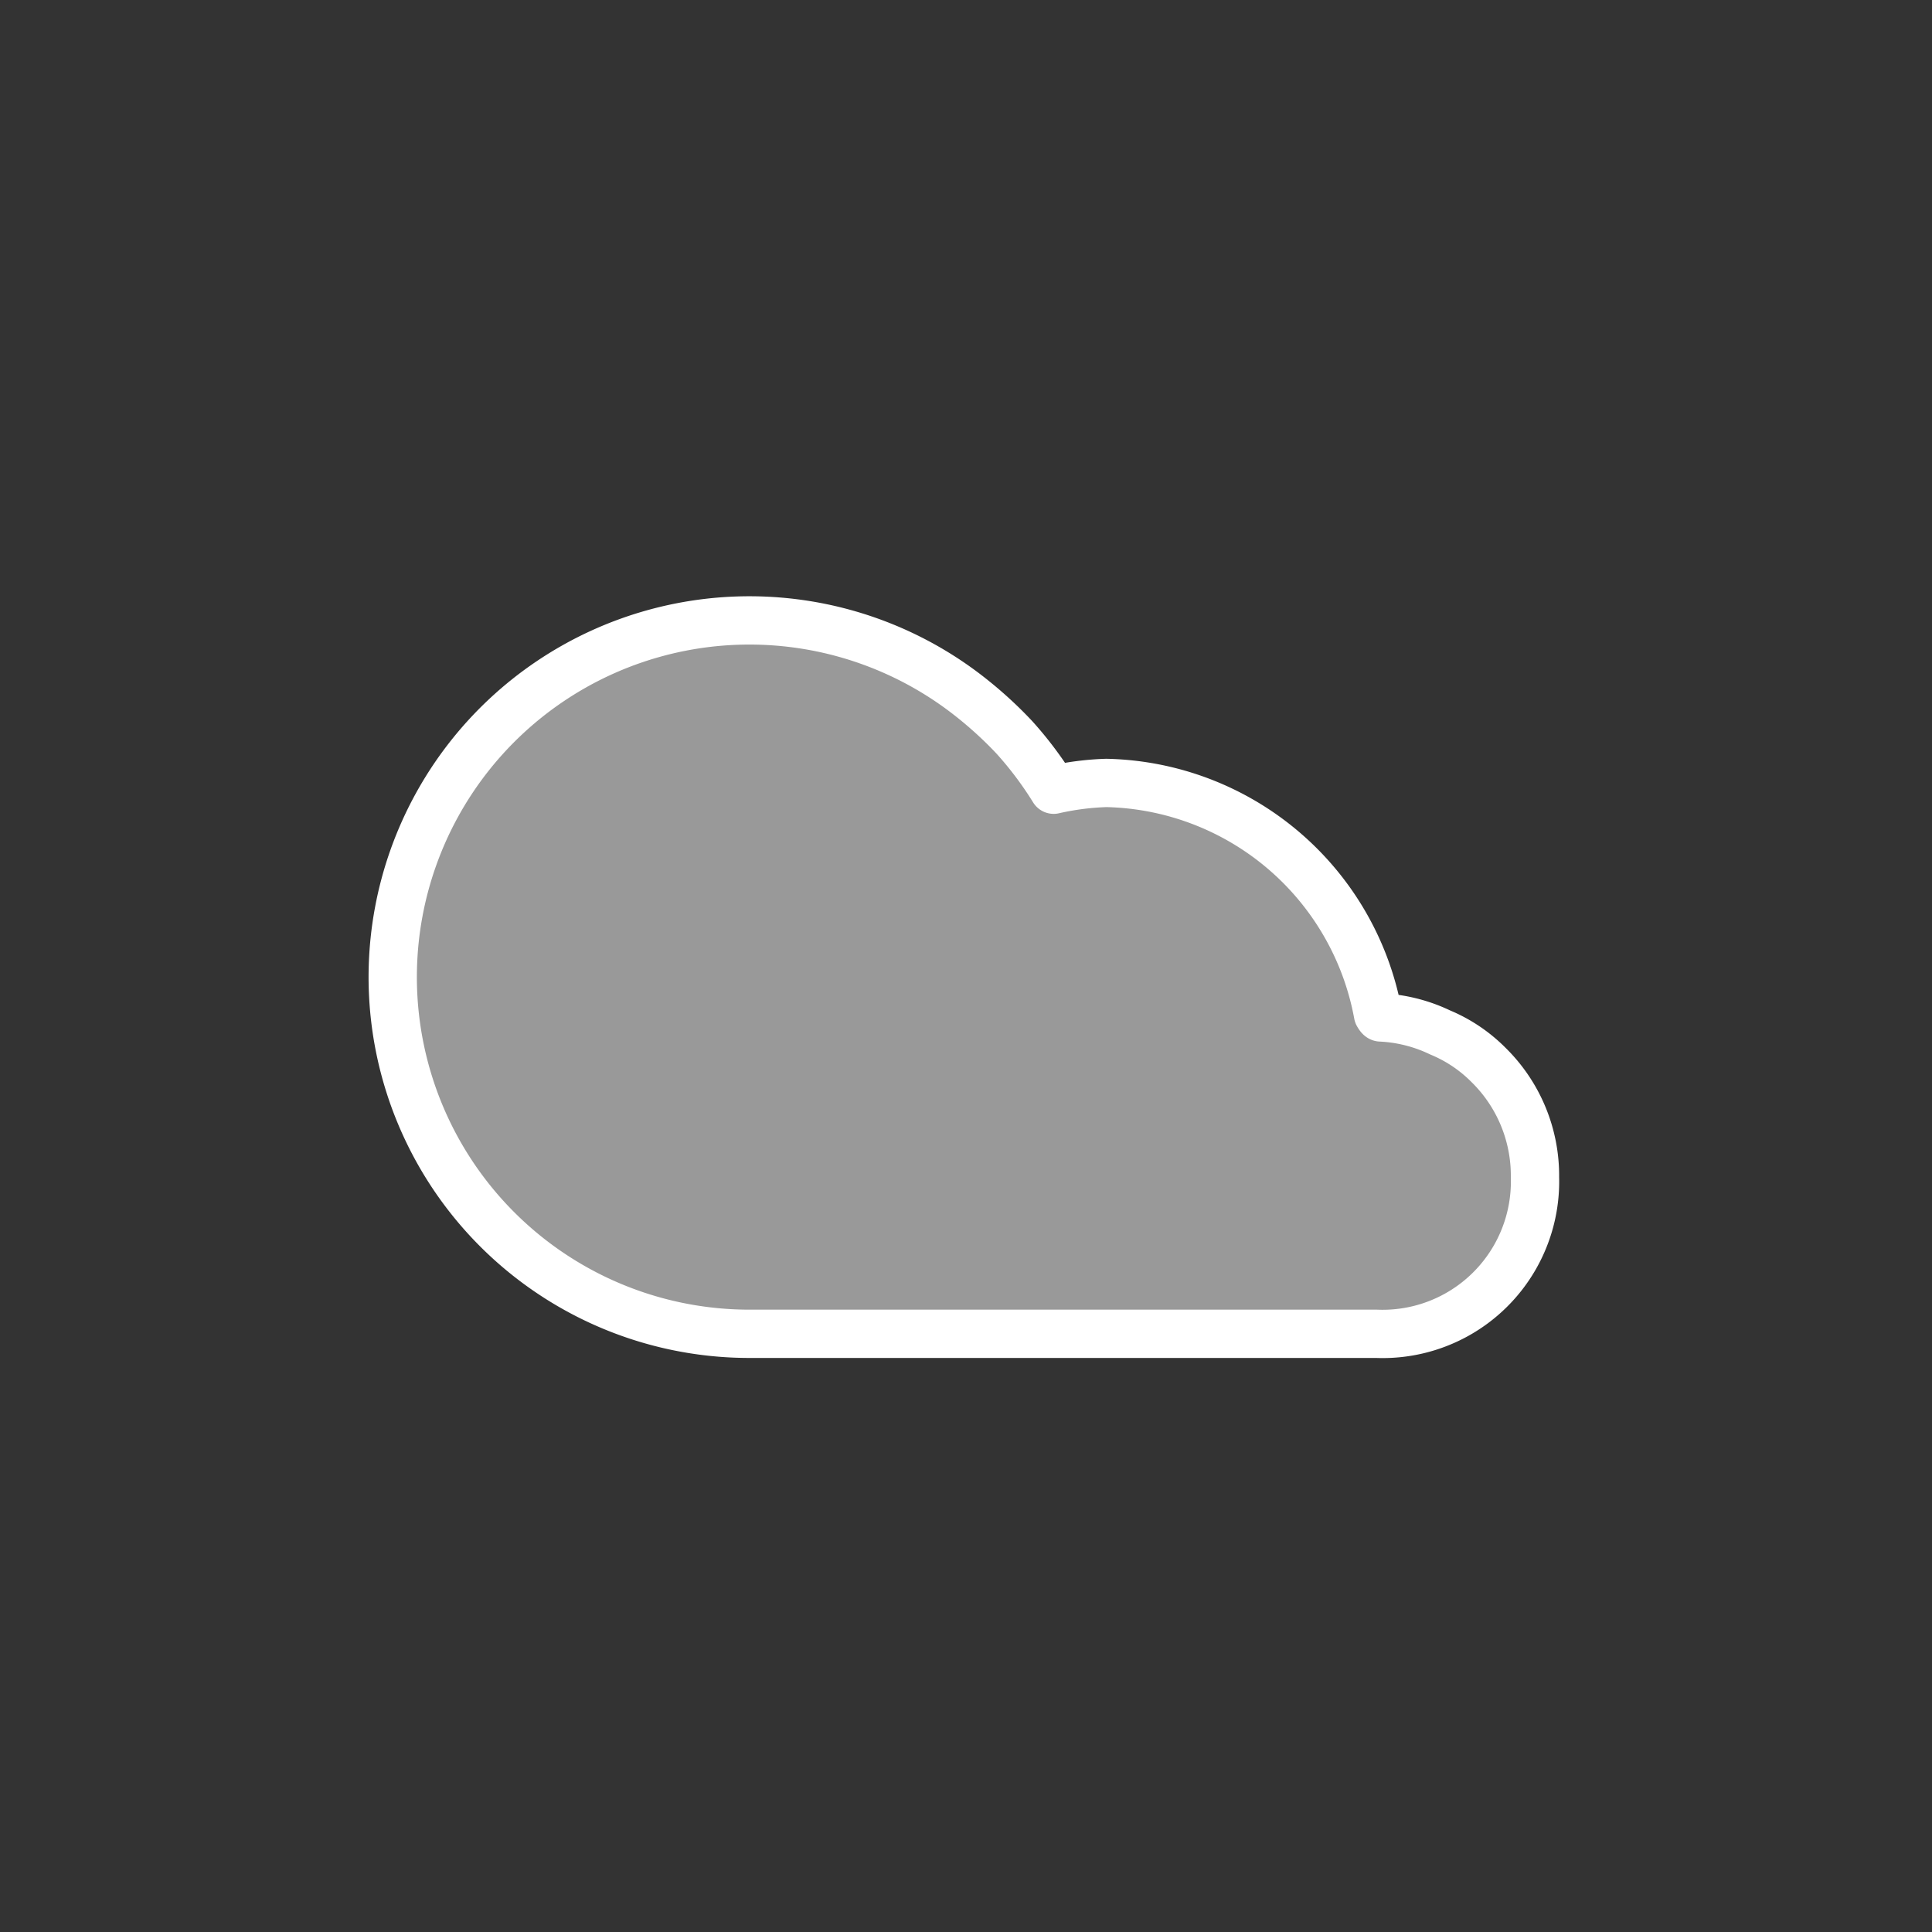
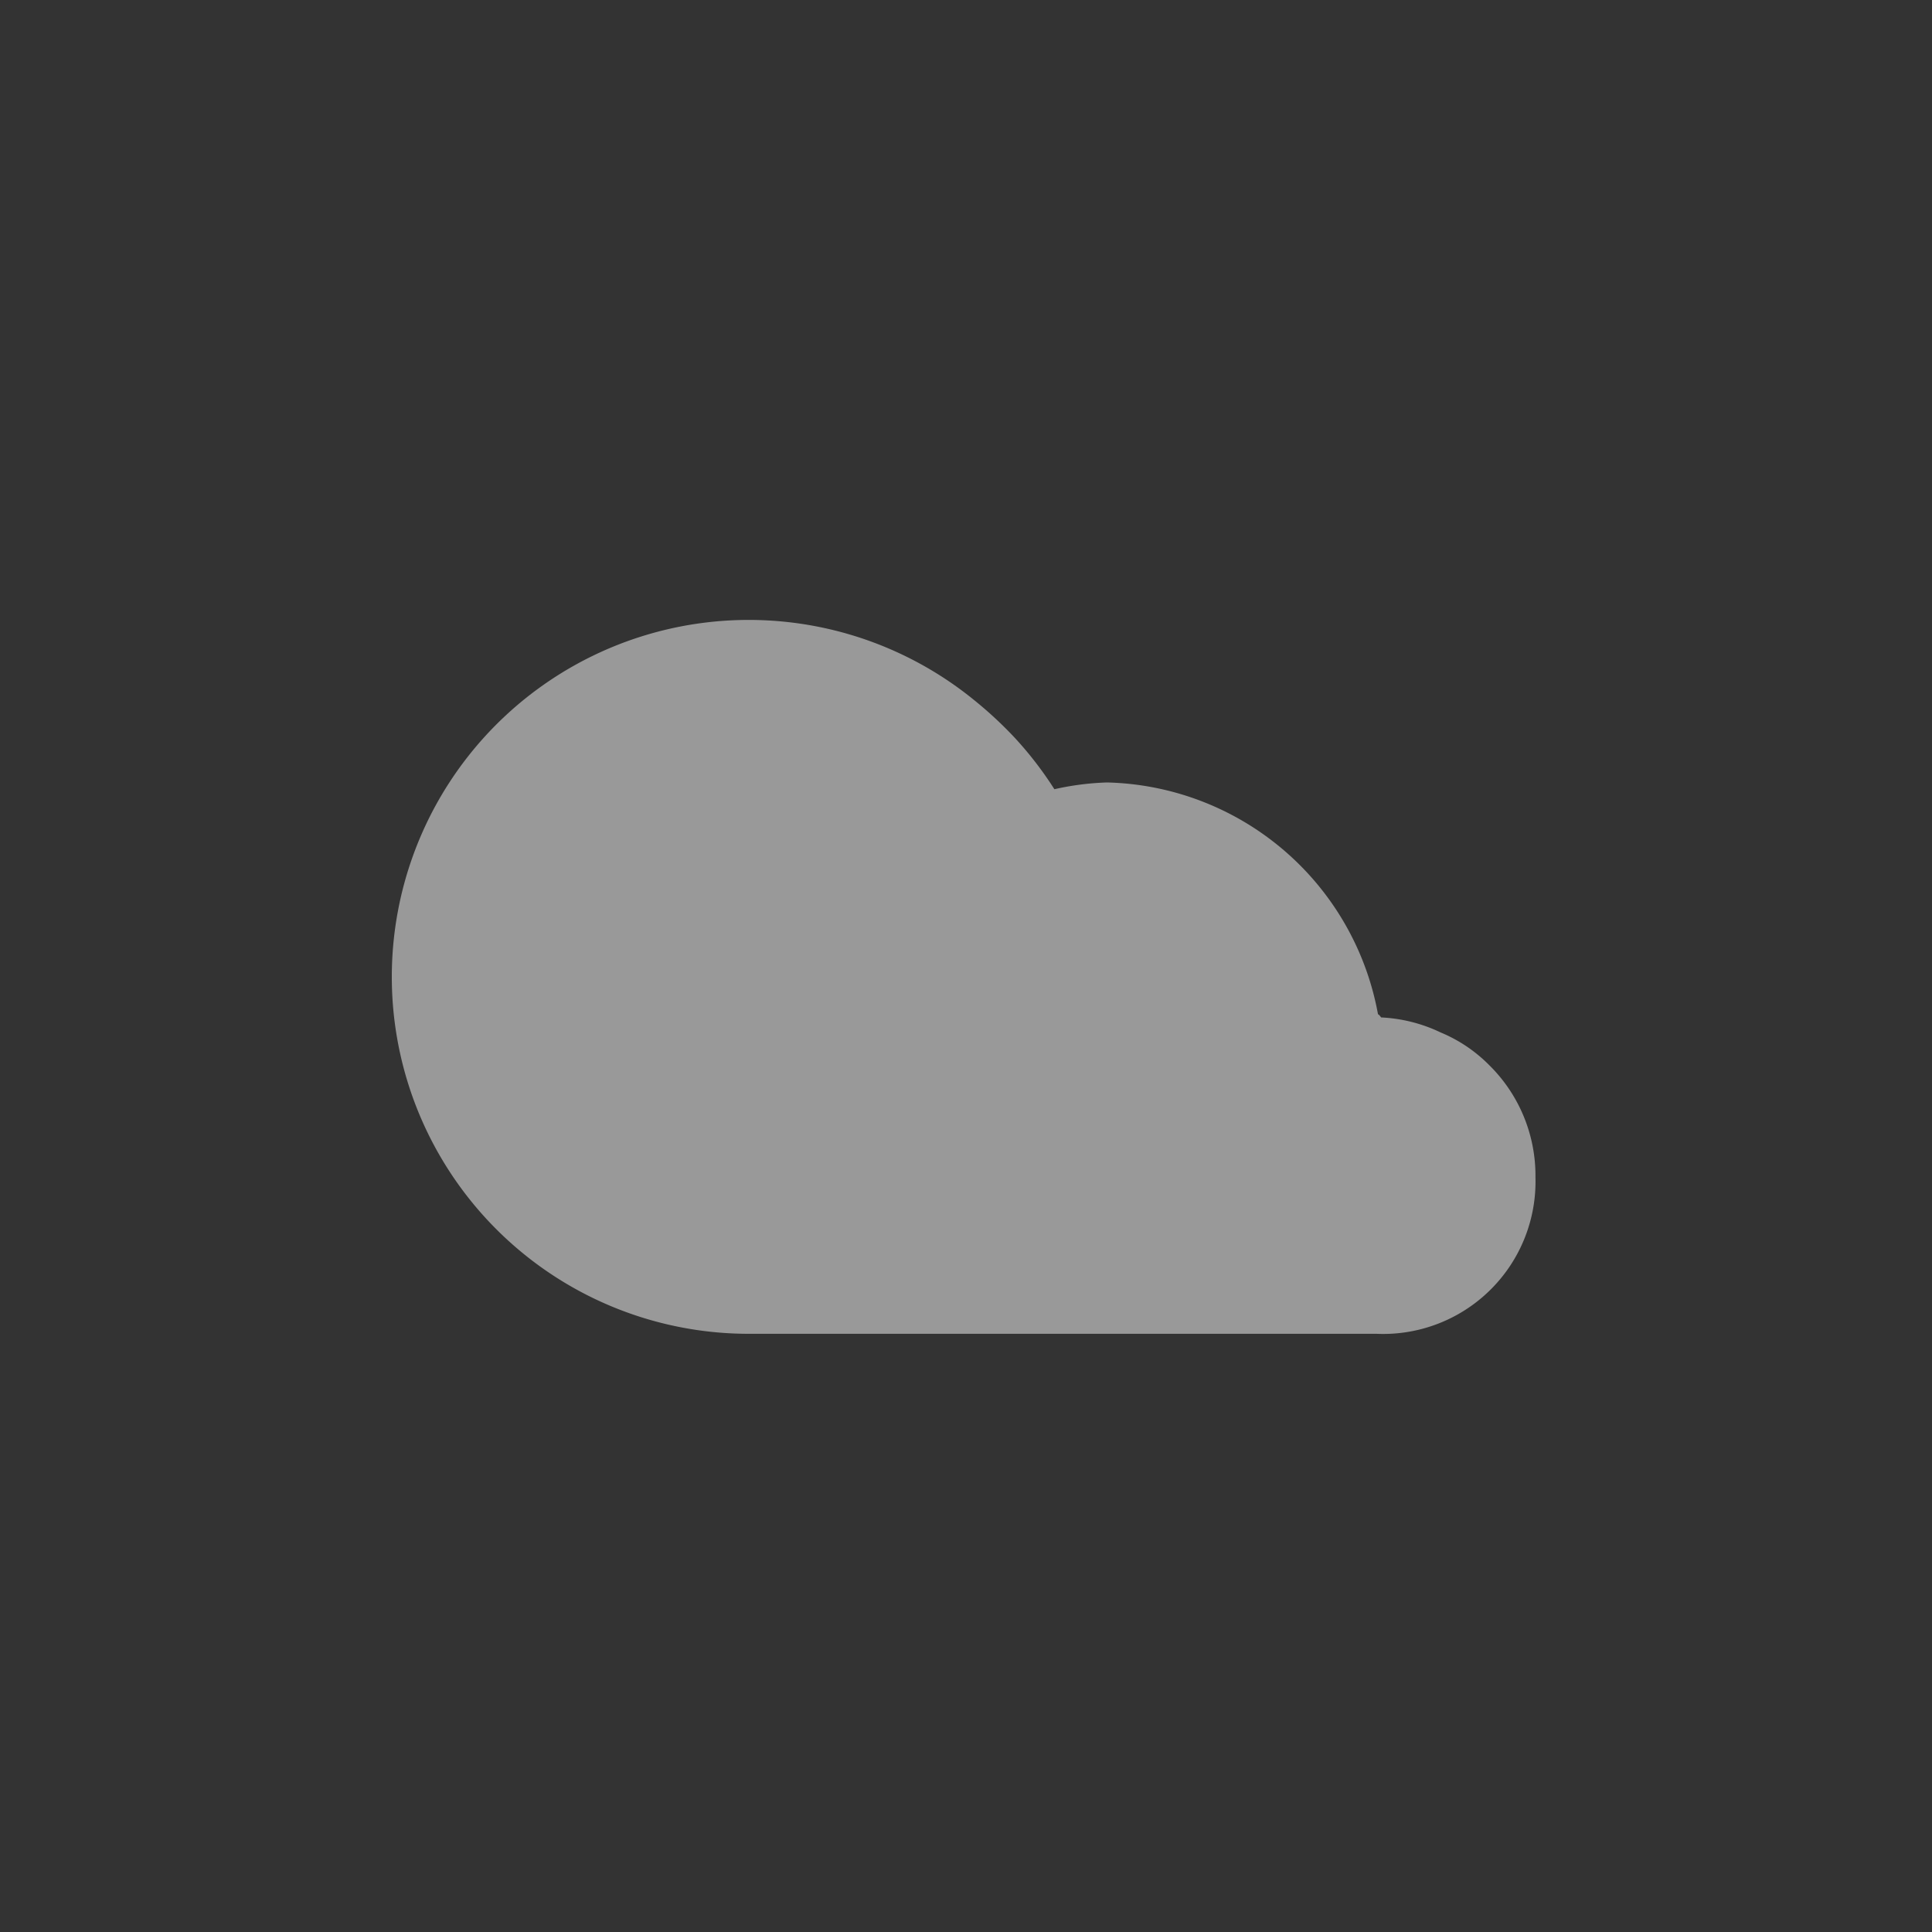
<svg xmlns="http://www.w3.org/2000/svg" id="Layer_2" data-name="Layer 2" viewBox="0 0 80 80">
  <rect x="0" y="0" width="80" height="80" fill="#333333" stroke="none" />
  <defs>
    <style>.cls-1{fill:#fff;opacity:0.5;}.cls-2{fill:none;stroke:#fff;stroke-linecap:round;stroke-linejoin:round;stroke-width:2px;}</style>
  </defs>
  <title>2016_06_27_Weather_Icon</title>
  <path class="cls-1" d="M57,55.23a6.31,6.31,0,0,0,6.58-6.48,6.42,6.42,0,0,0-1.93-4.66,6.14,6.14,0,0,0-2-1.34,6.38,6.38,0,0,0-2.46-.62S57.1,42,57.06,42h0a11.69,11.69,0,0,0-11.22-9.6,11.41,11.41,0,0,0-2.18.28v0A15,15,0,0,0,42,30.53,16.42,16.42,0,0,0,40.35,29,14.78,14.78,0,1,0,31,55.23" />
-   <path class="cls-2" d="M57,55.23H31A14.77,14.77,0,1,1,40.35,29,16.42,16.42,0,0,1,42,30.53a15,15,0,0,1,1.63,2.17v0a11.41,11.41,0,0,1,2.18-.28A11.69,11.69,0,0,1,57.06,42h0s0.07,0.13.11,0.13a6.38,6.38,0,0,1,2.46.62,6.14,6.14,0,0,1,2,1.34,6.42,6.42,0,0,1,1.93,4.66A6.31,6.31,0,0,1,57,55.23Z" />
</svg>